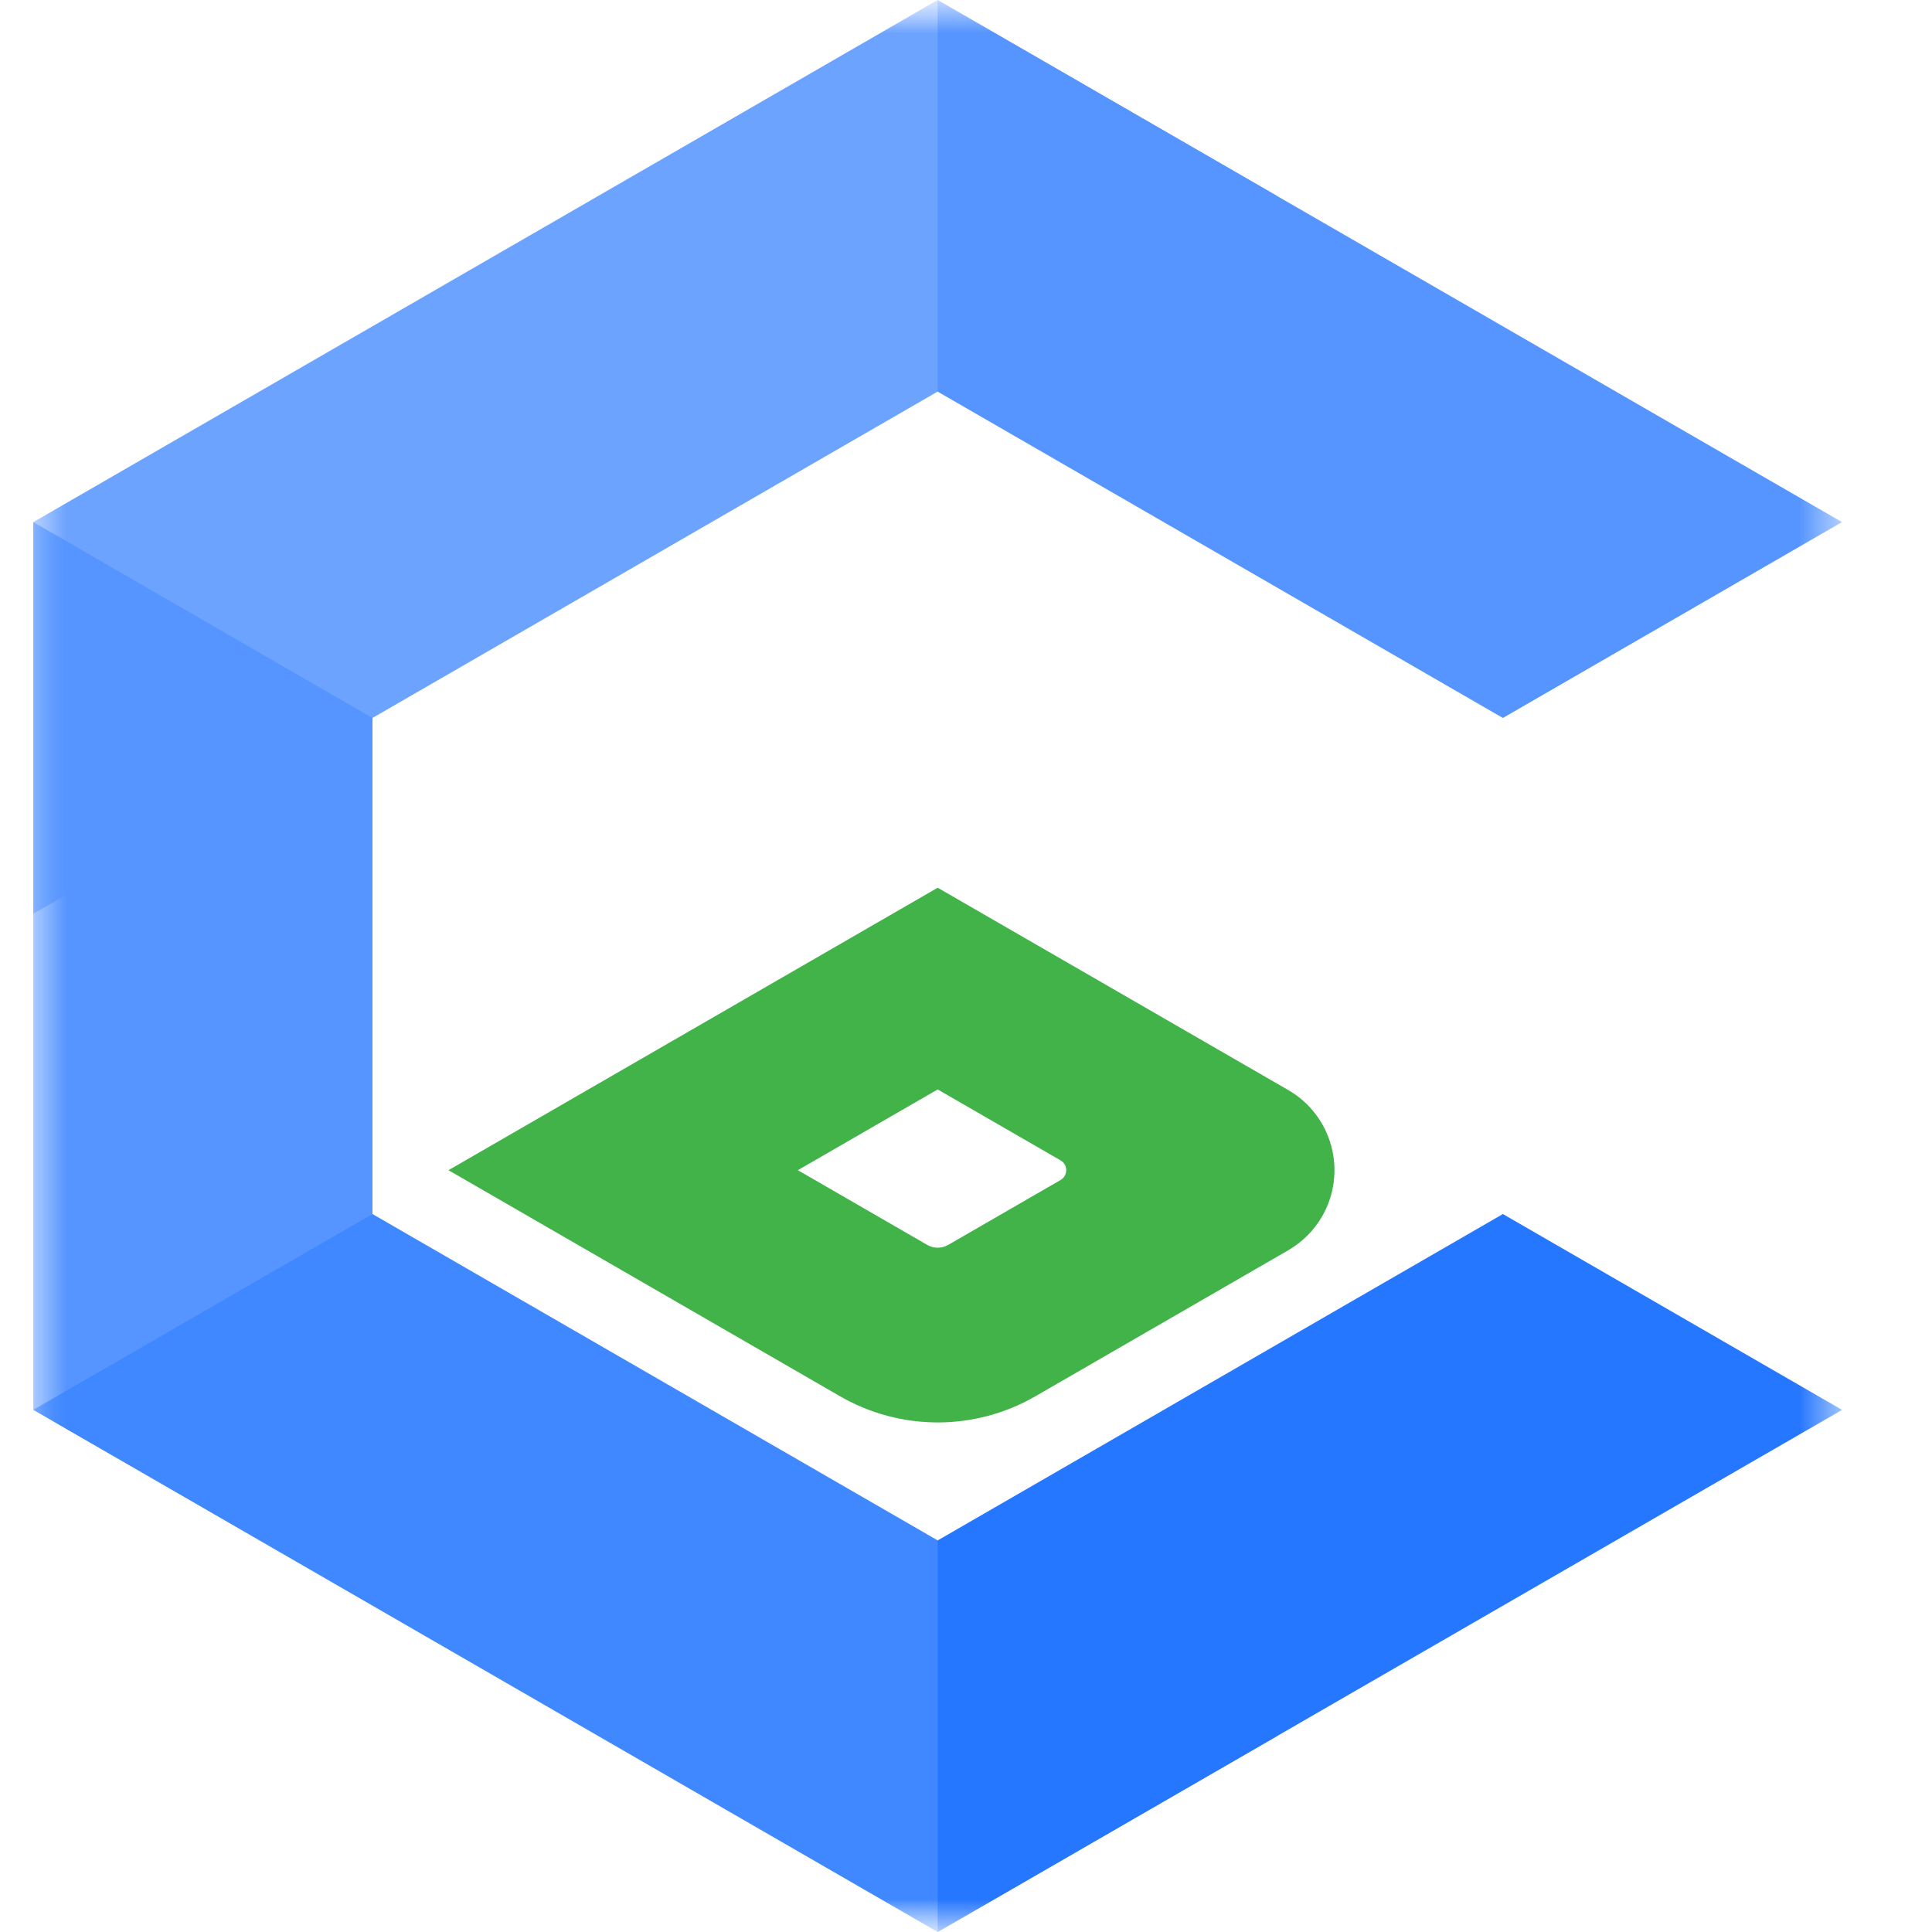
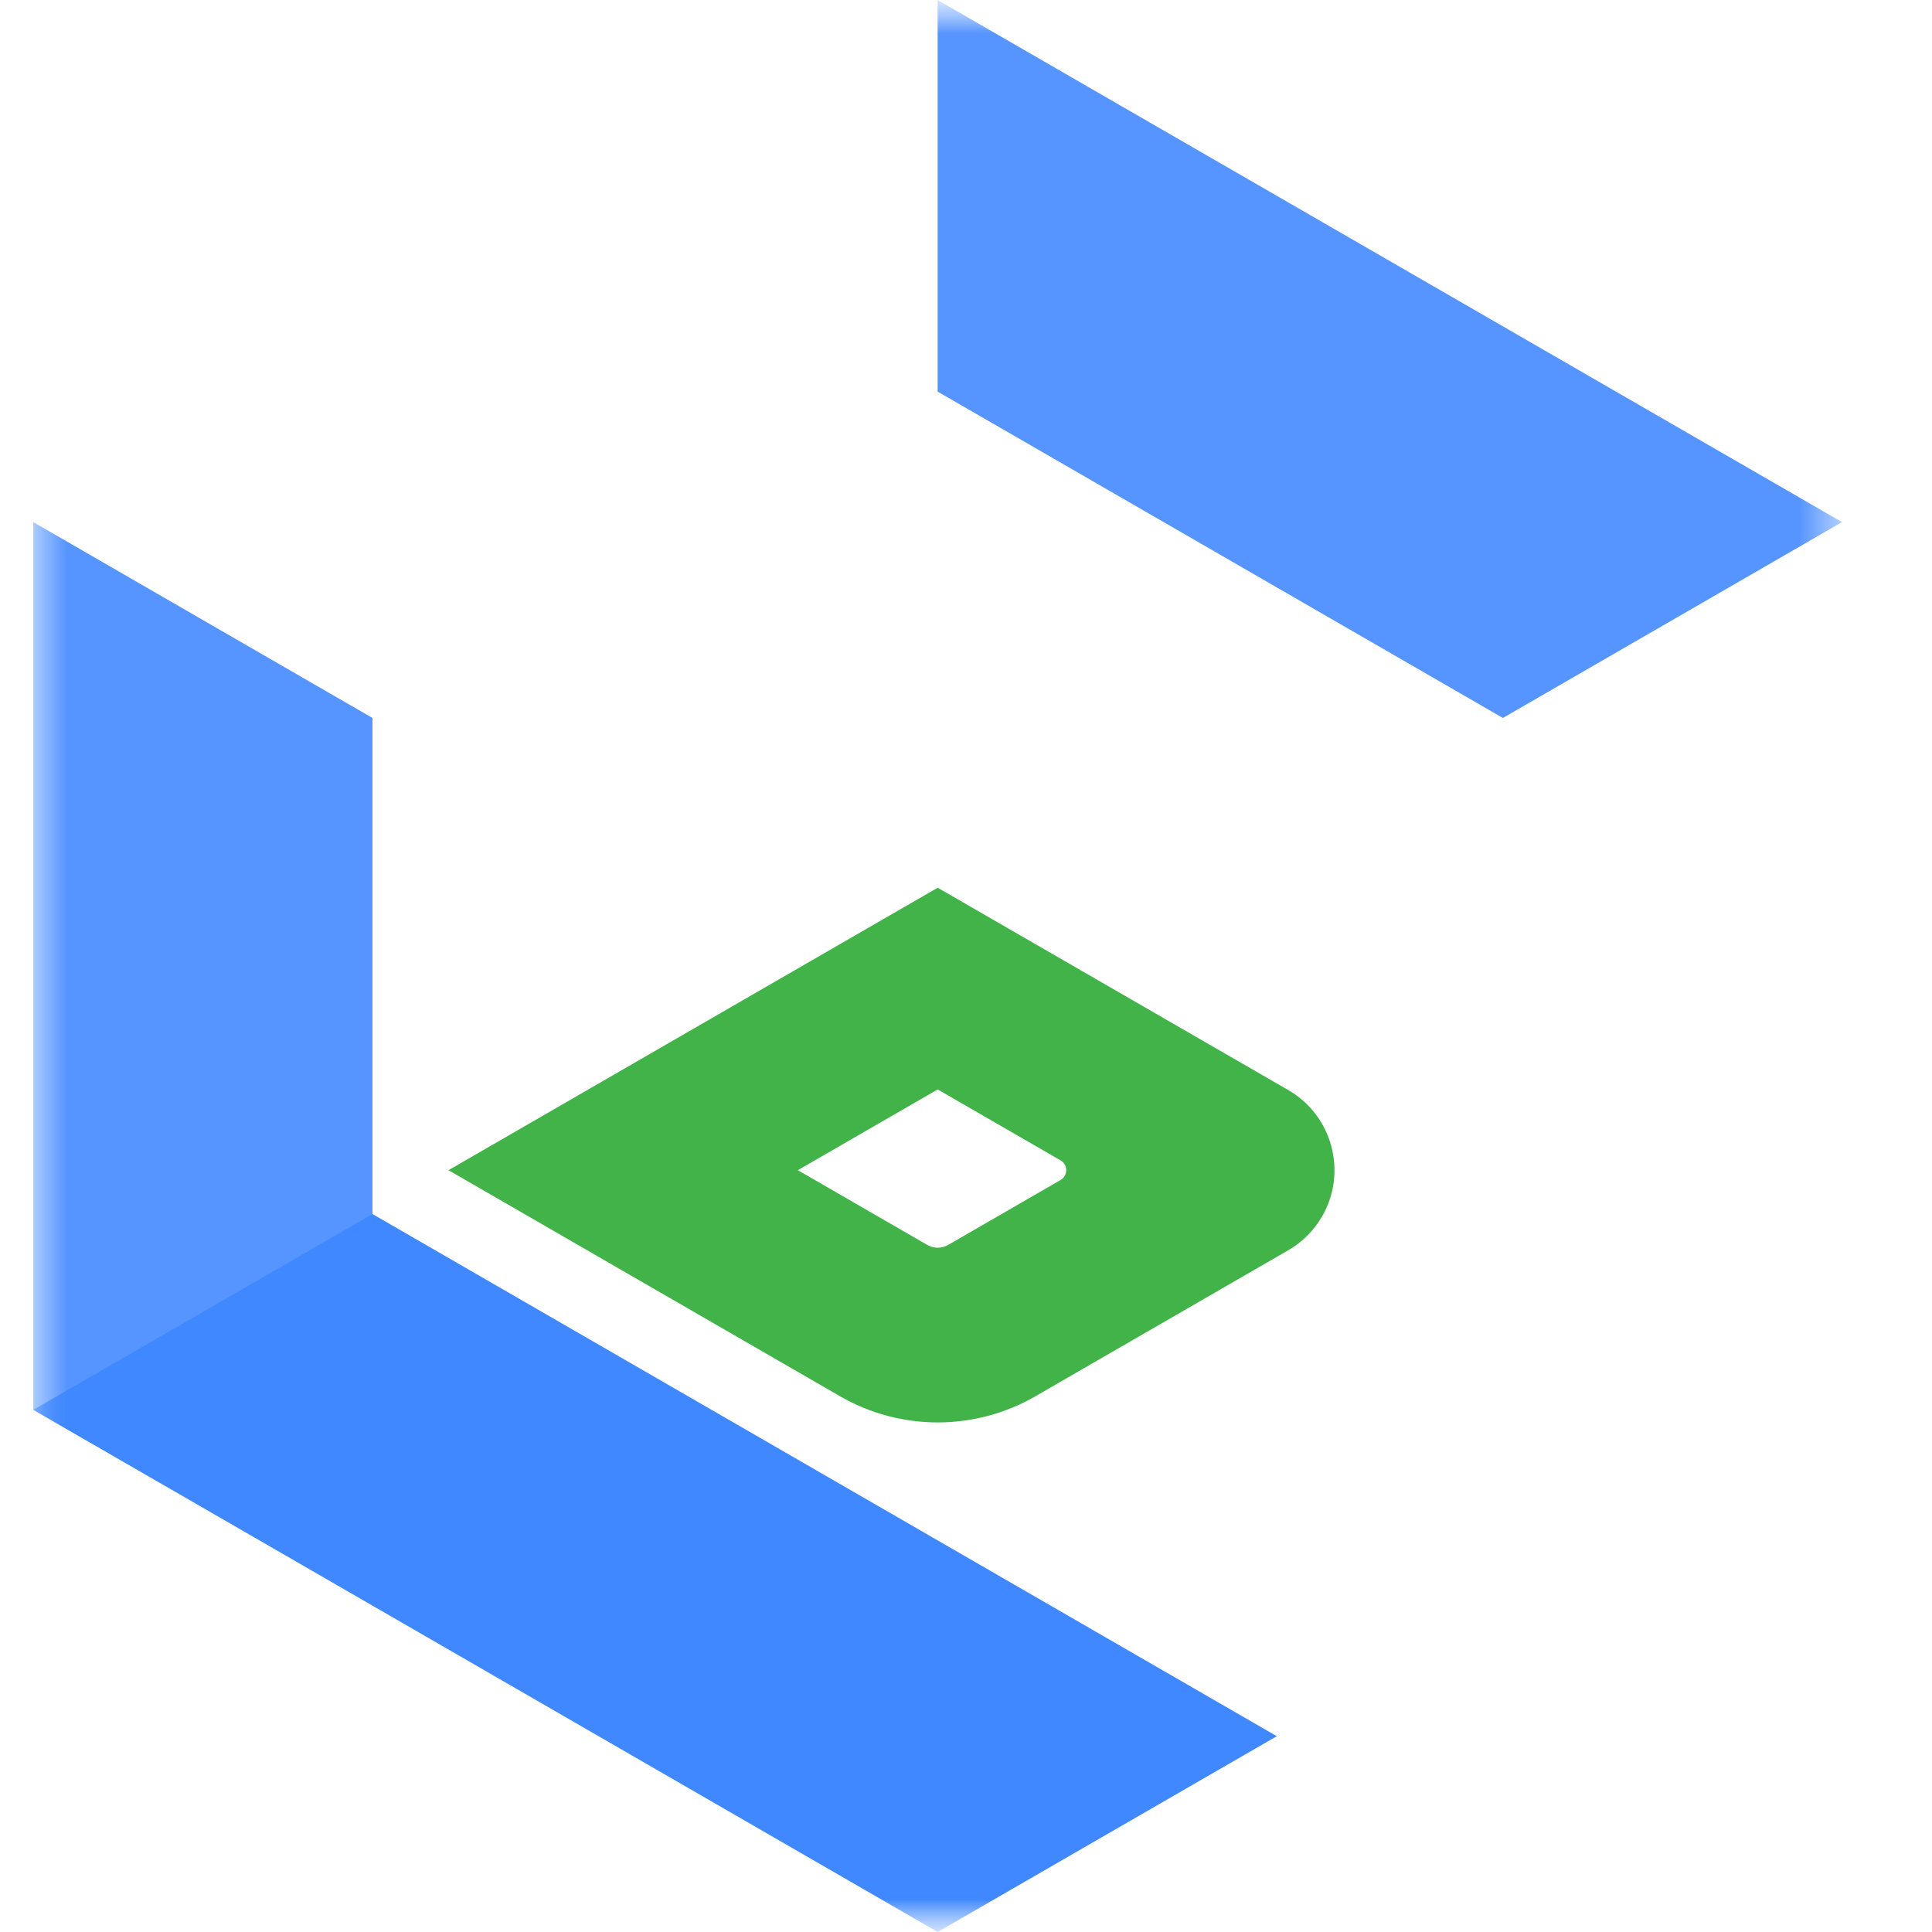
<svg xmlns="http://www.w3.org/2000/svg" xmlns:xlink="http://www.w3.org/1999/xlink" width="29px" height="29px" viewBox="0 0 29 29" version="1.1">
  <title>29*29</title>
  <defs>
    <rect id="path-1" x="0" y="0" width="29" height="29" />
    <rect id="path-3" x="0" y="0" width="27.149" height="29" />
  </defs>
  <g id="页面-1" stroke="none" stroke-width="1" fill="none" fill-rule="evenodd">
    <g id="画板" transform="translate(-181, -309)">
      <g id="29*29" transform="translate(181, 309)">
        <mask id="mask-2" fill="white">
          <use xlink:href="#path-1" />
        </mask>
        <use fill-opacity="0" fill="#A65454" xlink:href="#path-1" />
        <g id="logo蓝色" mask="url(#mask-2)">
          <g transform="translate(0.5, 0)" id="路径-5-+-路径-5-+-路径-5-+-路径-5-+-形状结合-+-路径-5蒙版">
            <mask id="mask-4" fill="white">
              <use xlink:href="#path-3" />
            </mask>
            <use id="蒙版" fill-opacity="0" fill="#D8D8D8" xlink:href="#path-3" />
-             <path d="M13.575,13.325 L18.837,16.362 C19.501,16.746 19.728,17.595 19.345,18.259 C19.223,18.47 19.048,18.645 18.837,18.767 L15.041,20.959 C14.134,21.482 13.017,21.482 12.11,20.959 L6.232,17.565 L13.575,13.325 Z M13.575,16.353 L11.476,17.565 L13.421,18.688 C13.509,18.738 13.615,18.742 13.705,18.7 L13.73,18.688 L15.42,17.712 C15.501,17.665 15.529,17.561 15.482,17.48 C15.467,17.454 15.446,17.433 15.42,17.418 L13.575,16.353 Z" id="形状结合" fill="#41B349" fill-rule="nonzero" mask="url(#mask-4)" />
-             <polygon id="路径-5" fill="#6CA3FF" mask="url(#mask-4)" points="3.88826358e-15 7.837 13.574 -5.41362357e-05 18.664 2.939 13.574 5.878 5.091 10.777 0 13.715" />
+             <path d="M13.575,13.325 L18.837,16.362 C19.501,16.746 19.728,17.595 19.345,18.259 C19.223,18.47 19.048,18.645 18.837,18.767 L15.041,20.959 C14.134,21.482 13.017,21.482 12.11,20.959 L6.232,17.565 L13.575,13.325 M13.575,16.353 L11.476,17.565 L13.421,18.688 C13.509,18.738 13.615,18.742 13.705,18.7 L13.73,18.688 L15.42,17.712 C15.501,17.665 15.529,17.561 15.482,17.48 C15.467,17.454 15.446,17.433 15.42,17.418 L13.575,16.353 Z" id="形状结合" fill="#41B349" fill-rule="nonzero" mask="url(#mask-4)" />
            <polygon id="路径-5" fill="#5695FF" mask="url(#mask-4)" points="0 7.837 0 21.162 5.091 24.088 5.091 18.223 5.091 10.777" />
            <polygon id="路径-5" fill="#5695FF" mask="url(#mask-4)" points="13.574 5.878 13.574 -5.41362357e-05 27.149 7.837 22.059 10.777" />
            <polygon id="路径-5" fill="#4088FF" mask="url(#mask-4)" points="5.091 18.223 0 21.162 13.575 29 18.665 26.061 13.575 23.122" />
-             <polygon id="路径-5" fill="#2677FF" mask="url(#mask-4)" points="22.059 18.223 13.575 23.122 13.575 29 27.15 21.163" />
          </g>
        </g>
      </g>
    </g>
  </g>
</svg>